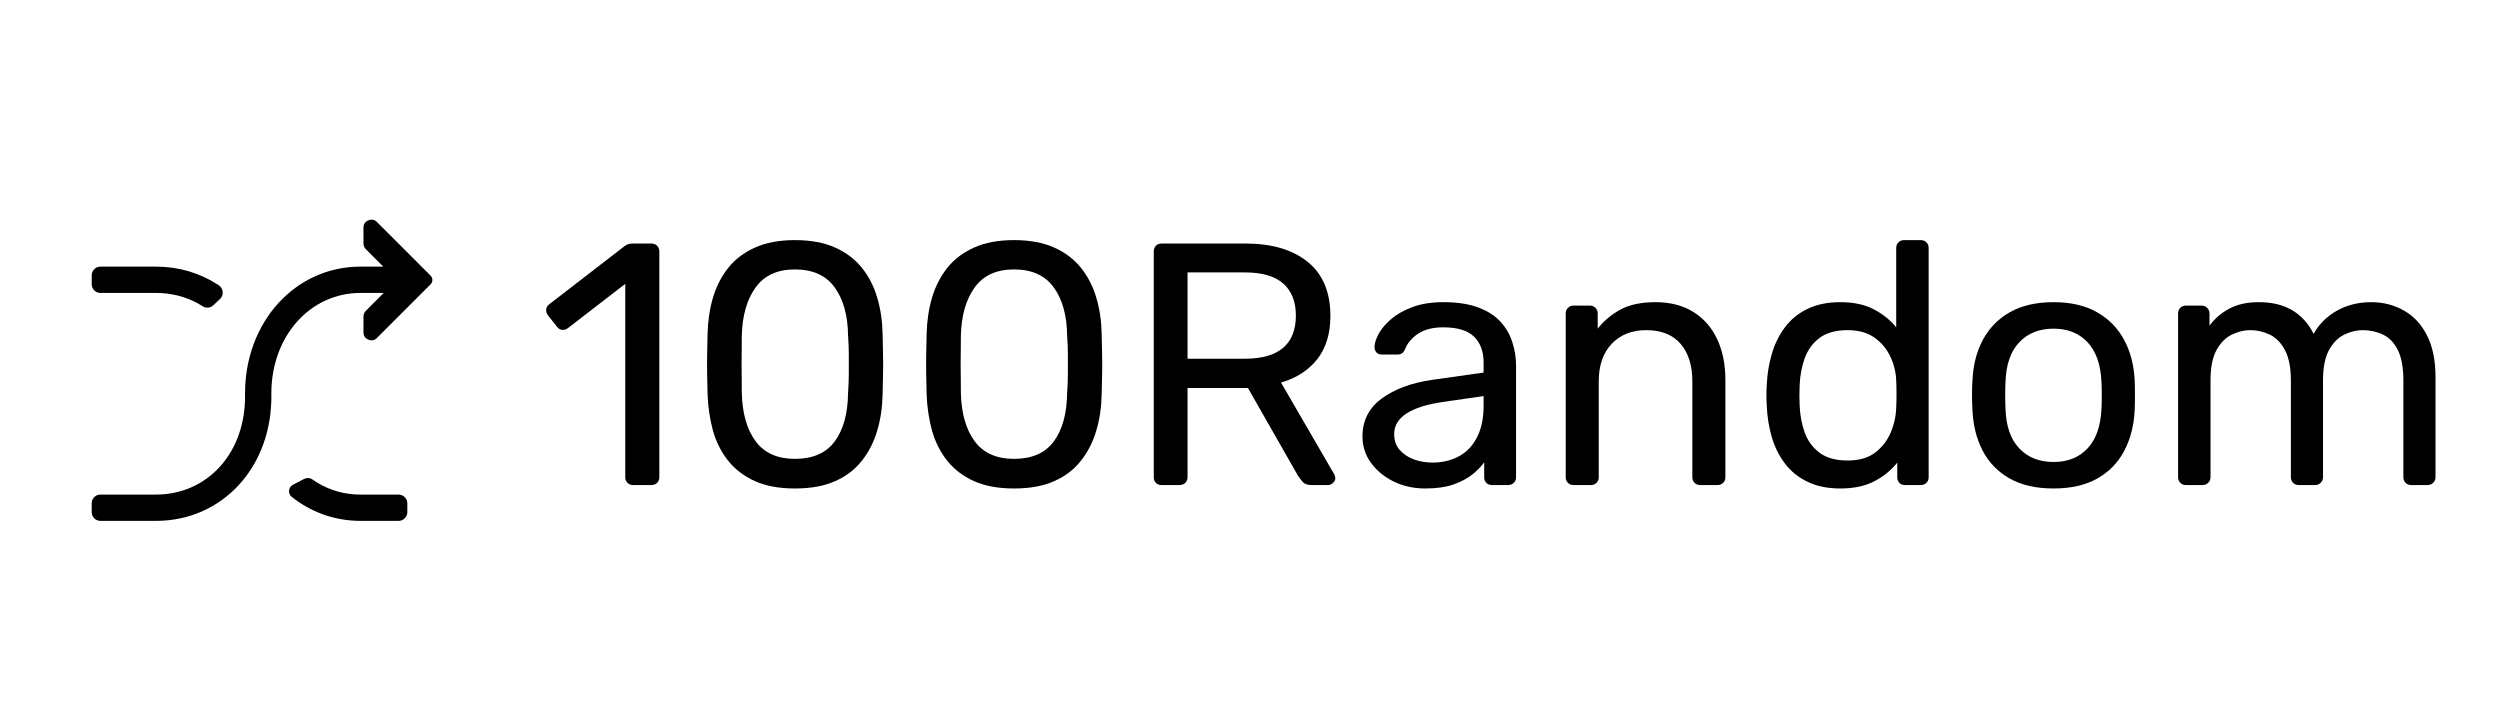
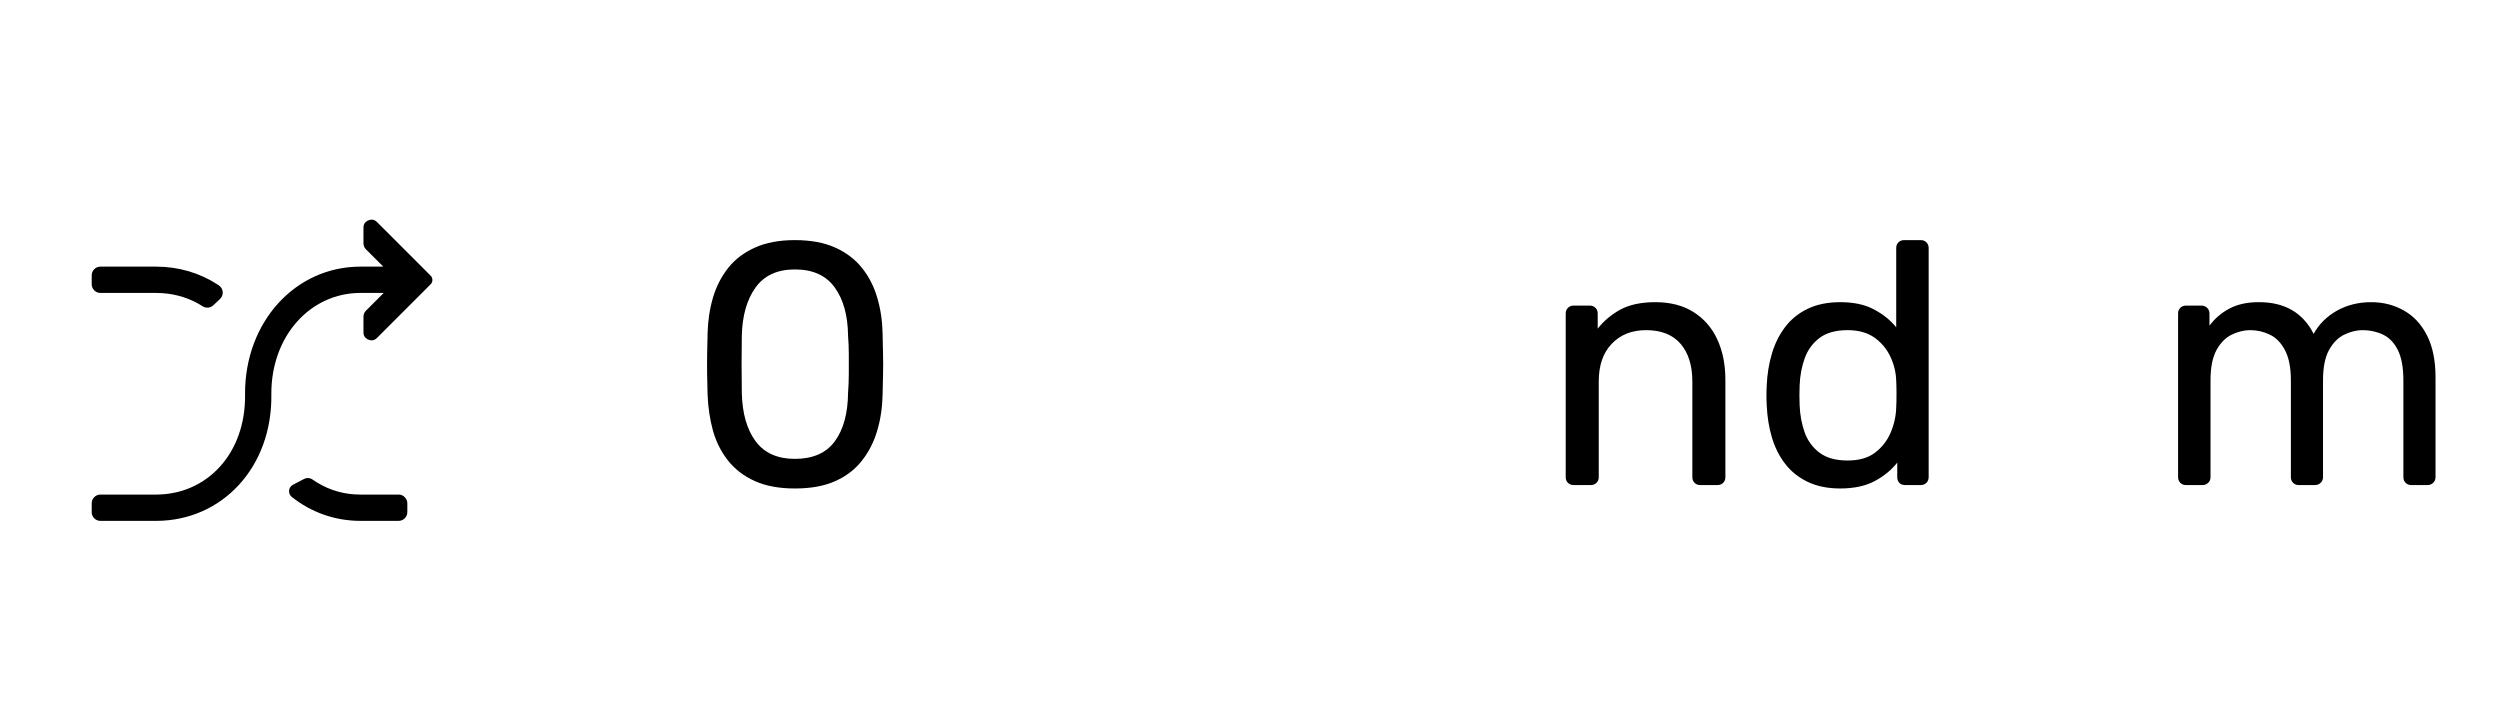
<svg xmlns="http://www.w3.org/2000/svg" width="350" zoomAndPan="magnify" viewBox="0 0 262.5 75" height="100" preserveAspectRatio="xMidYMid meet" version="1.0">
  <defs>
    <g />
  </defs>
  <path fill="#000000" d="M 40.246 27.996 L 38.434 26.188 C 38.254 26.008 38.164 25.789 38.164 25.535 L 38.164 23.906 C 38.164 23.535 38.336 23.281 38.68 23.137 C 39.02 22.996 39.324 23.055 39.586 23.316 L 45.215 28.945 C 45.34 29.07 45.402 29.223 45.402 29.398 C 45.402 29.574 45.34 29.727 45.215 29.852 L 39.586 35.48 C 39.324 35.742 39.02 35.801 38.68 35.66 C 38.336 35.516 38.164 35.262 38.164 34.891 L 38.164 33.262 C 38.164 33.008 38.254 32.793 38.434 32.613 L 40.289 30.758 L 37.844 30.758 C 32.598 30.758 28.477 35.262 28.492 41.344 C 28.629 49.035 23.332 54.691 16.387 54.691 L 10.547 54.691 C 10.293 54.691 10.078 54.602 9.898 54.422 C 9.719 54.242 9.629 54.023 9.629 53.77 L 9.629 52.852 C 9.629 52.598 9.719 52.379 9.898 52.199 C 10.078 52.02 10.293 51.93 10.547 51.93 L 16.387 51.93 C 21.758 51.93 25.844 47.57 25.73 41.371 L 25.73 41.348 C 25.711 33.793 31.016 27.996 37.844 27.996 Z M 37.844 51.93 L 41.848 51.93 C 42.102 51.93 42.316 52.02 42.496 52.199 C 42.676 52.379 42.77 52.598 42.77 52.852 L 42.77 53.77 C 42.77 54.023 42.676 54.242 42.496 54.422 C 42.316 54.602 42.102 54.691 41.848 54.691 L 37.844 54.691 C 35.121 54.691 32.637 53.766 30.637 52.176 C 30.535 52.098 30.461 51.996 30.41 51.879 C 30.359 51.758 30.34 51.637 30.352 51.508 C 30.363 51.379 30.406 51.258 30.477 51.152 C 30.551 51.043 30.645 50.961 30.758 50.902 L 31.891 50.309 C 32.223 50.137 32.539 50.156 32.844 50.371 C 33.031 50.5 33.188 50.602 33.309 50.676 C 34.703 51.516 36.215 51.934 37.848 51.93 Z M 21.266 32.152 C 21.117 32.055 20.965 31.961 20.809 31.875 C 19.504 31.152 18.004 30.758 16.387 30.758 L 10.547 30.758 C 10.293 30.758 10.078 30.668 9.898 30.488 C 9.719 30.309 9.629 30.09 9.629 29.836 L 9.629 28.918 C 9.629 28.664 9.719 28.445 9.898 28.266 C 10.078 28.086 10.293 27.996 10.547 27.996 L 16.387 27.996 C 18.773 27.996 20.965 28.664 22.809 29.852 C 22.863 29.887 22.922 29.926 22.988 29.969 C 23.102 30.051 23.195 30.148 23.266 30.27 C 23.332 30.391 23.375 30.52 23.383 30.66 C 23.395 30.801 23.375 30.934 23.324 31.062 C 23.273 31.191 23.195 31.305 23.094 31.402 L 22.398 32.055 C 22.242 32.199 22.059 32.281 21.848 32.301 C 21.637 32.316 21.441 32.27 21.266 32.152 Z M 21.266 32.152 " fill-opacity="1" fill-rule="nonzero" />
  <g fill="#000000" fill-opacity="1">
    <g transform="translate(56.48, 50.931)">
      <g>
-         <path d="M 10 0 C 9.758 0 9.562 -0.078 9.406 -0.234 C 9.25 -0.391 9.172 -0.586 9.172 -0.828 L 9.172 -21.125 L 3.156 -16.484 C 2.957 -16.336 2.75 -16.273 2.531 -16.297 C 2.312 -16.328 2.133 -16.438 2 -16.625 L 1.047 -17.828 C 0.898 -18.047 0.844 -18.266 0.875 -18.484 C 0.914 -18.703 1.035 -18.879 1.234 -19.016 L 9.125 -25.109 C 9.301 -25.234 9.457 -25.305 9.594 -25.328 C 9.738 -25.348 9.898 -25.359 10.078 -25.359 L 11.922 -25.359 C 12.16 -25.359 12.359 -25.281 12.516 -25.125 C 12.672 -24.969 12.75 -24.77 12.75 -24.531 L 12.75 -0.828 C 12.75 -0.586 12.672 -0.391 12.516 -0.234 C 12.359 -0.078 12.16 0 11.922 0 Z M 10 0 " />
-       </g>
+         </g>
    </g>
  </g>
  <g fill="#000000" fill-opacity="1">
    <g transform="translate(71.984, 50.931)">
      <g>
        <path d="M 11.484 0.359 C 9.816 0.359 8.41 0.098 7.266 -0.422 C 6.117 -0.941 5.18 -1.66 4.453 -2.578 C 3.734 -3.492 3.207 -4.539 2.875 -5.719 C 2.551 -6.906 2.363 -8.164 2.312 -9.5 C 2.289 -10.145 2.273 -10.828 2.266 -11.547 C 2.254 -12.273 2.254 -13.016 2.266 -13.766 C 2.273 -14.516 2.289 -15.227 2.312 -15.906 C 2.344 -17.238 2.531 -18.492 2.875 -19.672 C 3.227 -20.859 3.766 -21.906 4.484 -22.812 C 5.211 -23.719 6.148 -24.426 7.297 -24.938 C 8.441 -25.457 9.836 -25.719 11.484 -25.719 C 13.148 -25.719 14.555 -25.457 15.703 -24.938 C 16.848 -24.426 17.785 -23.719 18.516 -22.812 C 19.242 -21.906 19.781 -20.859 20.125 -19.672 C 20.477 -18.492 20.664 -17.238 20.688 -15.906 C 20.707 -15.227 20.723 -14.516 20.734 -13.766 C 20.754 -13.016 20.754 -12.273 20.734 -11.547 C 20.723 -10.828 20.707 -10.145 20.688 -9.5 C 20.664 -8.164 20.477 -6.906 20.125 -5.719 C 19.781 -4.539 19.25 -3.492 18.531 -2.578 C 17.82 -1.66 16.891 -0.941 15.734 -0.422 C 14.586 0.098 13.172 0.359 11.484 0.359 Z M 11.484 -2.75 C 13.367 -2.75 14.766 -3.363 15.672 -4.594 C 16.578 -5.832 17.039 -7.523 17.062 -9.672 C 17.113 -10.367 17.141 -11.051 17.141 -11.719 C 17.141 -12.383 17.141 -13.051 17.141 -13.719 C 17.141 -14.383 17.113 -15.039 17.062 -15.688 C 17.039 -17.789 16.578 -19.473 15.672 -20.734 C 14.766 -22.004 13.367 -22.641 11.484 -22.641 C 9.629 -22.641 8.25 -22.004 7.344 -20.734 C 6.438 -19.473 5.957 -17.789 5.906 -15.688 C 5.906 -15.039 5.898 -14.383 5.891 -13.719 C 5.879 -13.051 5.879 -12.383 5.891 -11.719 C 5.898 -11.051 5.906 -10.367 5.906 -9.672 C 5.957 -7.523 6.441 -5.832 7.359 -4.594 C 8.273 -3.363 9.648 -2.75 11.484 -2.75 Z M 11.484 -2.75 " />
      </g>
    </g>
  </g>
  <g fill="#000000" fill-opacity="1">
    <g transform="translate(94.986, 50.931)">
      <g>
-         <path d="M 11.484 0.359 C 9.816 0.359 8.41 0.098 7.266 -0.422 C 6.117 -0.941 5.18 -1.66 4.453 -2.578 C 3.734 -3.492 3.207 -4.539 2.875 -5.719 C 2.551 -6.906 2.363 -8.164 2.312 -9.5 C 2.289 -10.145 2.273 -10.828 2.266 -11.547 C 2.254 -12.273 2.254 -13.016 2.266 -13.766 C 2.273 -14.516 2.289 -15.227 2.312 -15.906 C 2.344 -17.238 2.531 -18.492 2.875 -19.672 C 3.227 -20.859 3.766 -21.906 4.484 -22.812 C 5.211 -23.719 6.148 -24.426 7.297 -24.938 C 8.441 -25.457 9.836 -25.719 11.484 -25.719 C 13.148 -25.719 14.555 -25.457 15.703 -24.938 C 16.848 -24.426 17.785 -23.719 18.516 -22.812 C 19.242 -21.906 19.781 -20.859 20.125 -19.672 C 20.477 -18.492 20.664 -17.238 20.688 -15.906 C 20.707 -15.227 20.723 -14.516 20.734 -13.766 C 20.754 -13.016 20.754 -12.273 20.734 -11.547 C 20.723 -10.828 20.707 -10.145 20.688 -9.5 C 20.664 -8.164 20.477 -6.906 20.125 -5.719 C 19.781 -4.539 19.25 -3.492 18.531 -2.578 C 17.82 -1.66 16.891 -0.941 15.734 -0.422 C 14.586 0.098 13.172 0.359 11.484 0.359 Z M 11.484 -2.75 C 13.367 -2.75 14.766 -3.363 15.672 -4.594 C 16.578 -5.832 17.039 -7.523 17.062 -9.672 C 17.113 -10.367 17.141 -11.051 17.141 -11.719 C 17.141 -12.383 17.141 -13.051 17.141 -13.719 C 17.141 -14.383 17.113 -15.039 17.062 -15.688 C 17.039 -17.789 16.578 -19.473 15.672 -20.734 C 14.766 -22.004 13.367 -22.641 11.484 -22.641 C 9.629 -22.641 8.25 -22.004 7.344 -20.734 C 6.438 -19.473 5.957 -17.789 5.906 -15.688 C 5.906 -15.039 5.898 -14.383 5.891 -13.719 C 5.879 -13.051 5.879 -12.383 5.891 -11.719 C 5.898 -11.051 5.906 -10.367 5.906 -9.672 C 5.957 -7.523 6.441 -5.832 7.359 -4.594 C 8.273 -3.363 9.648 -2.75 11.484 -2.75 Z M 11.484 -2.75 " />
-       </g>
+         </g>
    </g>
  </g>
  <g fill="#000000" fill-opacity="1">
    <g transform="translate(117.989, 50.931)">
      <g>
-         <path d="M 3.984 0 C 3.723 0 3.52 -0.078 3.375 -0.234 C 3.227 -0.391 3.156 -0.586 3.156 -0.828 L 3.156 -24.5 C 3.156 -24.758 3.227 -24.969 3.375 -25.125 C 3.52 -25.281 3.723 -25.359 3.984 -25.359 L 12.828 -25.359 C 15.555 -25.359 17.719 -24.719 19.312 -23.438 C 20.906 -22.156 21.703 -20.258 21.703 -17.75 C 21.703 -15.895 21.238 -14.379 20.312 -13.203 C 19.383 -12.035 18.117 -11.223 16.516 -10.766 L 22.109 -1.125 C 22.18 -0.977 22.219 -0.844 22.219 -0.719 C 22.219 -0.531 22.133 -0.363 21.969 -0.219 C 21.812 -0.07 21.641 0 21.453 0 L 19.719 0 C 19.301 0 18.992 -0.109 18.797 -0.328 C 18.609 -0.547 18.441 -0.766 18.297 -0.984 L 13.047 -10.188 L 6.703 -10.188 L 6.703 -0.828 C 6.703 -0.586 6.625 -0.391 6.469 -0.234 C 6.312 -0.078 6.098 0 5.828 0 Z M 6.703 -13.266 L 12.688 -13.266 C 14.5 -13.266 15.848 -13.645 16.734 -14.406 C 17.629 -15.164 18.078 -16.297 18.078 -17.797 C 18.078 -19.266 17.633 -20.383 16.75 -21.156 C 15.875 -21.938 14.52 -22.328 12.688 -22.328 L 6.703 -22.328 Z M 6.703 -13.266 " />
-       </g>
+         </g>
    </g>
  </g>
  <g fill="#000000" fill-opacity="1">
    <g transform="translate(141.716, 50.931)">
      <g>
-         <path d="M 7.938 0.359 C 6.727 0.359 5.629 0.117 4.641 -0.359 C 3.648 -0.848 2.852 -1.5 2.25 -2.312 C 1.645 -3.133 1.344 -4.066 1.344 -5.109 C 1.344 -6.773 2.02 -8.102 3.375 -9.094 C 4.727 -10.082 6.488 -10.734 8.656 -11.047 L 14.062 -11.812 L 14.062 -12.859 C 14.062 -14.023 13.727 -14.93 13.062 -15.578 C 12.395 -16.234 11.312 -16.562 9.812 -16.562 C 8.75 -16.562 7.879 -16.344 7.203 -15.906 C 6.535 -15.469 6.066 -14.91 5.797 -14.234 C 5.648 -13.879 5.395 -13.703 5.031 -13.703 L 3.406 -13.703 C 3.133 -13.703 2.93 -13.781 2.797 -13.938 C 2.672 -14.094 2.609 -14.281 2.609 -14.5 C 2.609 -14.852 2.742 -15.297 3.016 -15.828 C 3.297 -16.359 3.727 -16.879 4.312 -17.391 C 4.895 -17.898 5.641 -18.328 6.547 -18.672 C 7.453 -19.023 8.555 -19.203 9.859 -19.203 C 11.305 -19.203 12.523 -19.016 13.516 -18.641 C 14.504 -18.266 15.281 -17.766 15.844 -17.141 C 16.414 -16.516 16.828 -15.801 17.078 -15 C 17.336 -14.207 17.469 -13.398 17.469 -12.578 L 17.469 -0.828 C 17.469 -0.586 17.391 -0.391 17.234 -0.234 C 17.078 -0.078 16.875 0 16.625 0 L 14.969 0 C 14.695 0 14.488 -0.078 14.344 -0.234 C 14.195 -0.391 14.125 -0.586 14.125 -0.828 L 14.125 -2.391 C 13.812 -1.953 13.391 -1.52 12.859 -1.094 C 12.328 -0.676 11.66 -0.328 10.859 -0.047 C 10.066 0.223 9.094 0.359 7.938 0.359 Z M 8.703 -2.359 C 9.691 -2.359 10.594 -2.566 11.406 -2.984 C 12.227 -3.41 12.875 -4.07 13.344 -4.969 C 13.82 -5.863 14.062 -6.984 14.062 -8.328 L 14.062 -9.344 L 9.859 -8.734 C 8.141 -8.492 6.844 -8.086 5.969 -7.516 C 5.102 -6.953 4.672 -6.234 4.672 -5.359 C 4.672 -4.68 4.867 -4.117 5.266 -3.672 C 5.672 -3.223 6.18 -2.891 6.797 -2.672 C 7.41 -2.461 8.047 -2.359 8.703 -2.359 Z M 8.703 -2.359 " />
-       </g>
+         </g>
    </g>
  </g>
  <g fill="#000000" fill-opacity="1">
    <g transform="translate(161.712, 50.931)">
      <g>
        <path d="M 3.516 0 C 3.273 0 3.078 -0.078 2.922 -0.234 C 2.766 -0.391 2.688 -0.586 2.688 -0.828 L 2.688 -18.016 C 2.688 -18.254 2.766 -18.453 2.922 -18.609 C 3.078 -18.766 3.273 -18.844 3.516 -18.844 L 5.219 -18.844 C 5.457 -18.844 5.656 -18.766 5.812 -18.609 C 5.969 -18.453 6.047 -18.254 6.047 -18.016 L 6.047 -16.422 C 6.68 -17.234 7.473 -17.898 8.422 -18.422 C 9.379 -18.941 10.609 -19.203 12.109 -19.203 C 13.672 -19.203 15 -18.859 16.094 -18.172 C 17.195 -17.484 18.031 -16.531 18.594 -15.312 C 19.164 -14.094 19.453 -12.672 19.453 -11.047 L 19.453 -0.828 C 19.453 -0.586 19.375 -0.391 19.219 -0.234 C 19.062 -0.078 18.863 0 18.625 0 L 16.812 0 C 16.57 0 16.375 -0.078 16.219 -0.234 C 16.062 -0.391 15.984 -0.586 15.984 -0.828 L 15.984 -10.875 C 15.984 -12.562 15.57 -13.879 14.75 -14.828 C 13.926 -15.785 12.719 -16.266 11.125 -16.266 C 9.625 -16.266 8.422 -15.785 7.516 -14.828 C 6.609 -13.879 6.156 -12.562 6.156 -10.875 L 6.156 -0.828 C 6.156 -0.586 6.078 -0.391 5.922 -0.234 C 5.766 -0.078 5.566 0 5.328 0 Z M 3.516 0 " />
      </g>
    </g>
  </g>
  <g fill="#000000" fill-opacity="1">
    <g transform="translate(183.665, 50.931)">
      <g>
        <path d="M 9.562 0.359 C 8.238 0.359 7.094 0.125 6.125 -0.344 C 5.156 -0.812 4.363 -1.453 3.75 -2.266 C 3.133 -3.078 2.676 -4 2.375 -5.031 C 2.07 -6.07 1.895 -7.172 1.844 -8.328 C 1.82 -8.711 1.812 -9.07 1.812 -9.406 C 1.812 -9.75 1.82 -10.117 1.844 -10.516 C 1.895 -11.648 2.07 -12.734 2.375 -13.766 C 2.676 -14.805 3.133 -15.738 3.75 -16.562 C 4.363 -17.383 5.156 -18.031 6.125 -18.5 C 7.094 -18.969 8.238 -19.203 9.562 -19.203 C 10.988 -19.203 12.172 -18.945 13.109 -18.438 C 14.055 -17.938 14.832 -17.312 15.438 -16.562 L 15.438 -24.891 C 15.438 -25.129 15.516 -25.328 15.672 -25.484 C 15.828 -25.641 16.023 -25.719 16.266 -25.719 L 18.016 -25.719 C 18.254 -25.719 18.453 -25.641 18.609 -25.484 C 18.766 -25.328 18.844 -25.129 18.844 -24.891 L 18.844 -0.828 C 18.844 -0.586 18.766 -0.391 18.609 -0.234 C 18.453 -0.078 18.254 0 18.016 0 L 16.375 0 C 16.113 0 15.91 -0.078 15.766 -0.234 C 15.617 -0.391 15.547 -0.586 15.547 -0.828 L 15.547 -2.359 C 14.941 -1.586 14.156 -0.941 13.188 -0.422 C 12.219 0.098 11.008 0.359 9.562 0.359 Z M 10.328 -2.578 C 11.535 -2.578 12.5 -2.852 13.219 -3.406 C 13.945 -3.957 14.492 -4.66 14.859 -5.516 C 15.223 -6.379 15.414 -7.258 15.438 -8.156 C 15.457 -8.539 15.469 -9.004 15.469 -9.547 C 15.469 -10.086 15.457 -10.551 15.438 -10.938 C 15.414 -11.789 15.219 -12.625 14.844 -13.438 C 14.469 -14.258 13.91 -14.938 13.172 -15.469 C 12.43 -16 11.484 -16.266 10.328 -16.266 C 9.098 -16.266 8.117 -15.992 7.391 -15.453 C 6.672 -14.91 6.148 -14.195 5.828 -13.312 C 5.516 -12.438 5.336 -11.488 5.297 -10.469 C 5.266 -9.77 5.266 -9.07 5.297 -8.375 C 5.336 -7.352 5.516 -6.398 5.828 -5.516 C 6.148 -4.641 6.672 -3.93 7.391 -3.391 C 8.117 -2.848 9.098 -2.578 10.328 -2.578 Z M 10.328 -2.578 " />
      </g>
    </g>
  </g>
  <g fill="#000000" fill-opacity="1">
    <g transform="translate(205.218, 50.931)">
      <g>
-         <path d="M 10.406 0.359 C 8.562 0.359 7.023 0.008 5.797 -0.688 C 4.566 -1.383 3.625 -2.352 2.969 -3.594 C 2.32 -4.844 1.961 -6.266 1.891 -7.859 C 1.859 -8.273 1.844 -8.801 1.844 -9.438 C 1.844 -10.082 1.859 -10.598 1.891 -10.984 C 1.961 -12.598 2.328 -14.02 2.984 -15.25 C 3.648 -16.488 4.598 -17.457 5.828 -18.156 C 7.066 -18.852 8.594 -19.203 10.406 -19.203 C 12.207 -19.203 13.723 -18.852 14.953 -18.156 C 16.191 -17.457 17.145 -16.488 17.812 -15.25 C 18.477 -14.02 18.848 -12.598 18.922 -10.984 C 18.941 -10.598 18.953 -10.082 18.953 -9.438 C 18.953 -8.801 18.941 -8.273 18.922 -7.859 C 18.848 -6.266 18.484 -4.844 17.828 -3.594 C 17.172 -2.352 16.227 -1.383 15 -0.688 C 13.77 0.008 12.238 0.359 10.406 0.359 Z M 10.406 -2.422 C 11.895 -2.422 13.086 -2.898 13.984 -3.859 C 14.879 -4.816 15.363 -6.211 15.438 -8.047 C 15.457 -8.41 15.469 -8.867 15.469 -9.422 C 15.469 -9.973 15.457 -10.43 15.438 -10.797 C 15.363 -12.629 14.879 -14.023 13.984 -14.984 C 13.086 -15.941 11.895 -16.422 10.406 -16.422 C 8.906 -16.422 7.703 -15.941 6.797 -14.984 C 5.891 -14.023 5.41 -12.629 5.359 -10.797 C 5.336 -10.43 5.328 -9.973 5.328 -9.422 C 5.328 -8.867 5.336 -8.41 5.359 -8.047 C 5.41 -6.211 5.891 -4.816 6.797 -3.859 C 7.703 -2.898 8.906 -2.422 10.406 -2.422 Z M 10.406 -2.422 " />
-       </g>
+         </g>
    </g>
  </g>
  <g fill="#000000" fill-opacity="1">
    <g transform="translate(226.011, 50.931)">
      <g>
        <path d="M 3.516 0 C 3.273 0 3.078 -0.078 2.922 -0.234 C 2.766 -0.391 2.688 -0.586 2.688 -0.828 L 2.688 -18.016 C 2.688 -18.254 2.766 -18.453 2.922 -18.609 C 3.078 -18.766 3.273 -18.844 3.516 -18.844 L 5.141 -18.844 C 5.379 -18.844 5.578 -18.766 5.734 -18.609 C 5.898 -18.453 5.984 -18.254 5.984 -18.016 L 5.984 -16.734 C 6.535 -17.484 7.234 -18.082 8.078 -18.531 C 8.922 -18.977 9.938 -19.203 11.125 -19.203 C 13.852 -19.223 15.785 -18.113 16.922 -15.875 C 17.473 -16.883 18.281 -17.691 19.344 -18.297 C 20.406 -18.898 21.613 -19.203 22.969 -19.203 C 24.227 -19.203 25.367 -18.91 26.391 -18.328 C 27.422 -17.754 28.234 -16.879 28.828 -15.703 C 29.422 -14.535 29.719 -13.07 29.719 -11.312 L 29.719 -0.828 C 29.719 -0.586 29.633 -0.391 29.469 -0.234 C 29.312 -0.078 29.113 0 28.875 0 L 27.172 0 C 26.93 0 26.734 -0.078 26.578 -0.234 C 26.422 -0.391 26.344 -0.586 26.344 -0.828 L 26.344 -10.984 C 26.344 -12.336 26.148 -13.398 25.766 -14.172 C 25.379 -14.941 24.859 -15.484 24.203 -15.797 C 23.547 -16.109 22.832 -16.266 22.062 -16.266 C 21.438 -16.266 20.797 -16.109 20.141 -15.797 C 19.492 -15.484 18.957 -14.941 18.531 -14.172 C 18.113 -13.398 17.906 -12.336 17.906 -10.984 L 17.906 -0.828 C 17.906 -0.586 17.82 -0.391 17.656 -0.234 C 17.5 -0.078 17.301 0 17.062 0 L 15.359 0 C 15.117 0 14.922 -0.078 14.766 -0.234 C 14.609 -0.391 14.531 -0.586 14.531 -0.828 L 14.531 -10.984 C 14.531 -12.336 14.32 -13.398 13.906 -14.172 C 13.5 -14.941 12.969 -15.484 12.312 -15.797 C 11.664 -16.109 10.977 -16.266 10.25 -16.266 C 9.625 -16.266 8.984 -16.109 8.328 -15.797 C 7.68 -15.484 7.145 -14.941 6.719 -14.172 C 6.301 -13.398 6.094 -12.348 6.094 -11.016 L 6.094 -0.828 C 6.094 -0.586 6.008 -0.391 5.844 -0.234 C 5.688 -0.078 5.488 0 5.25 0 Z M 3.516 0 " />
      </g>
    </g>
  </g>
</svg>